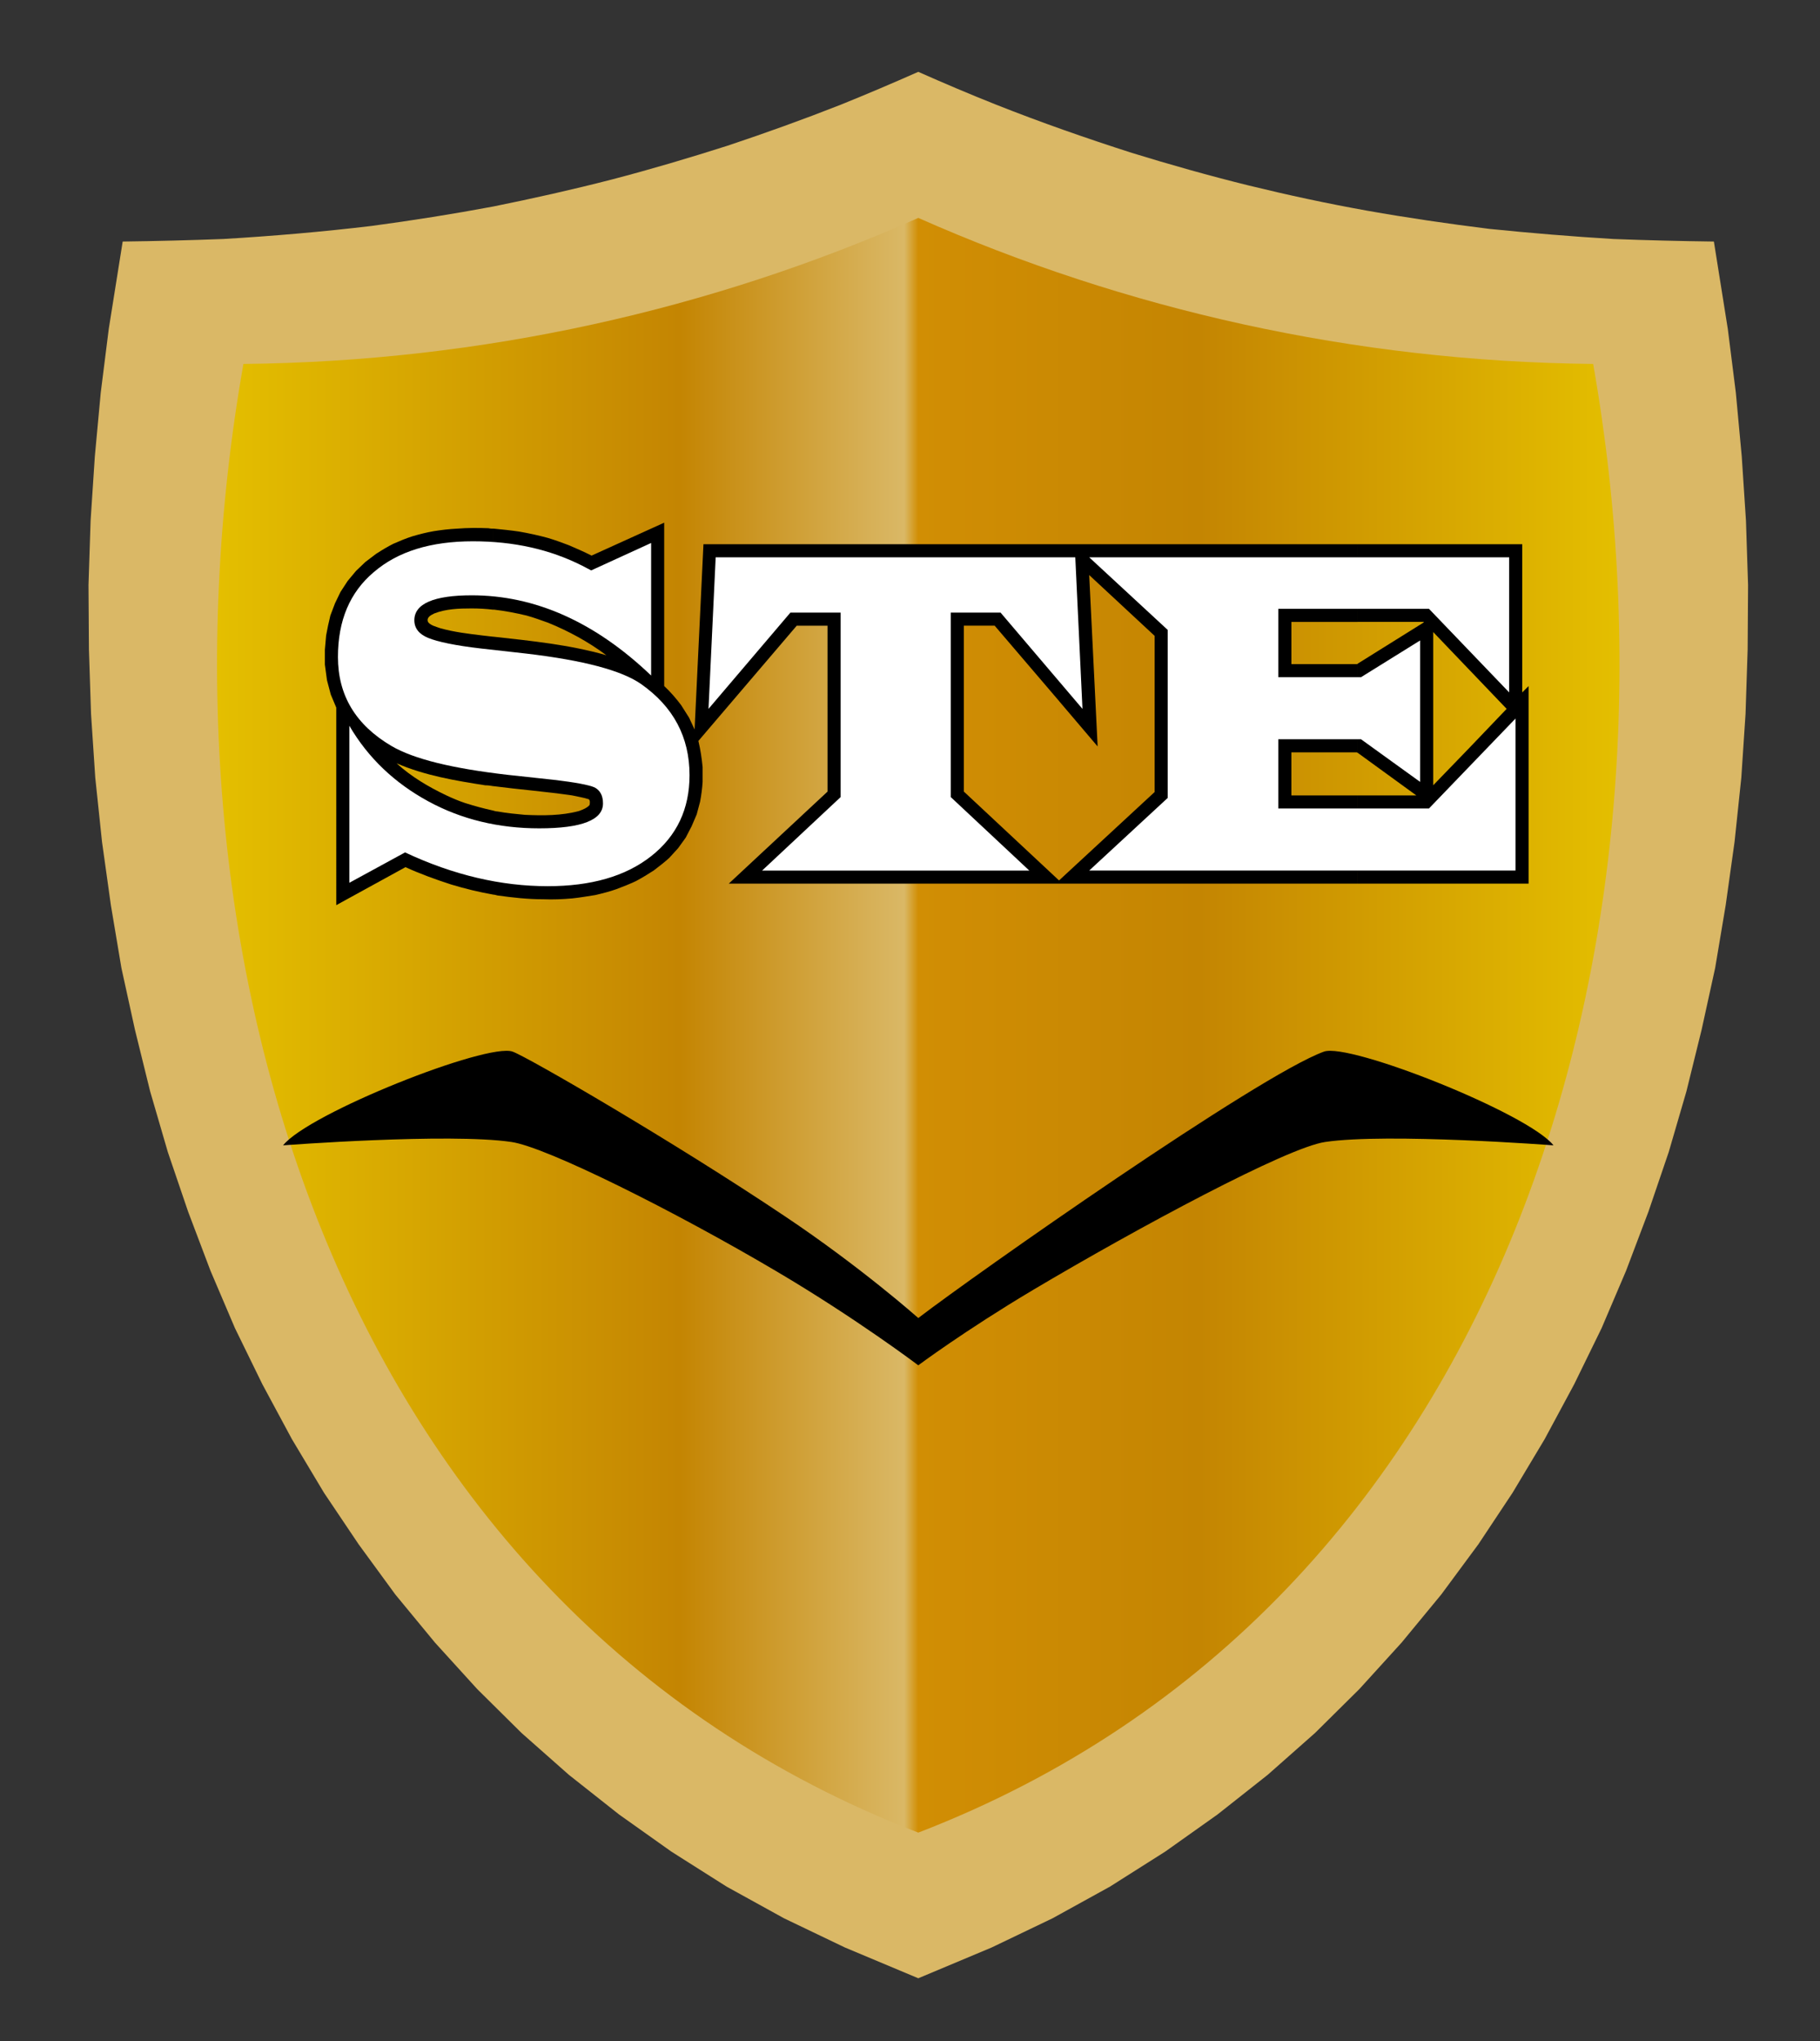
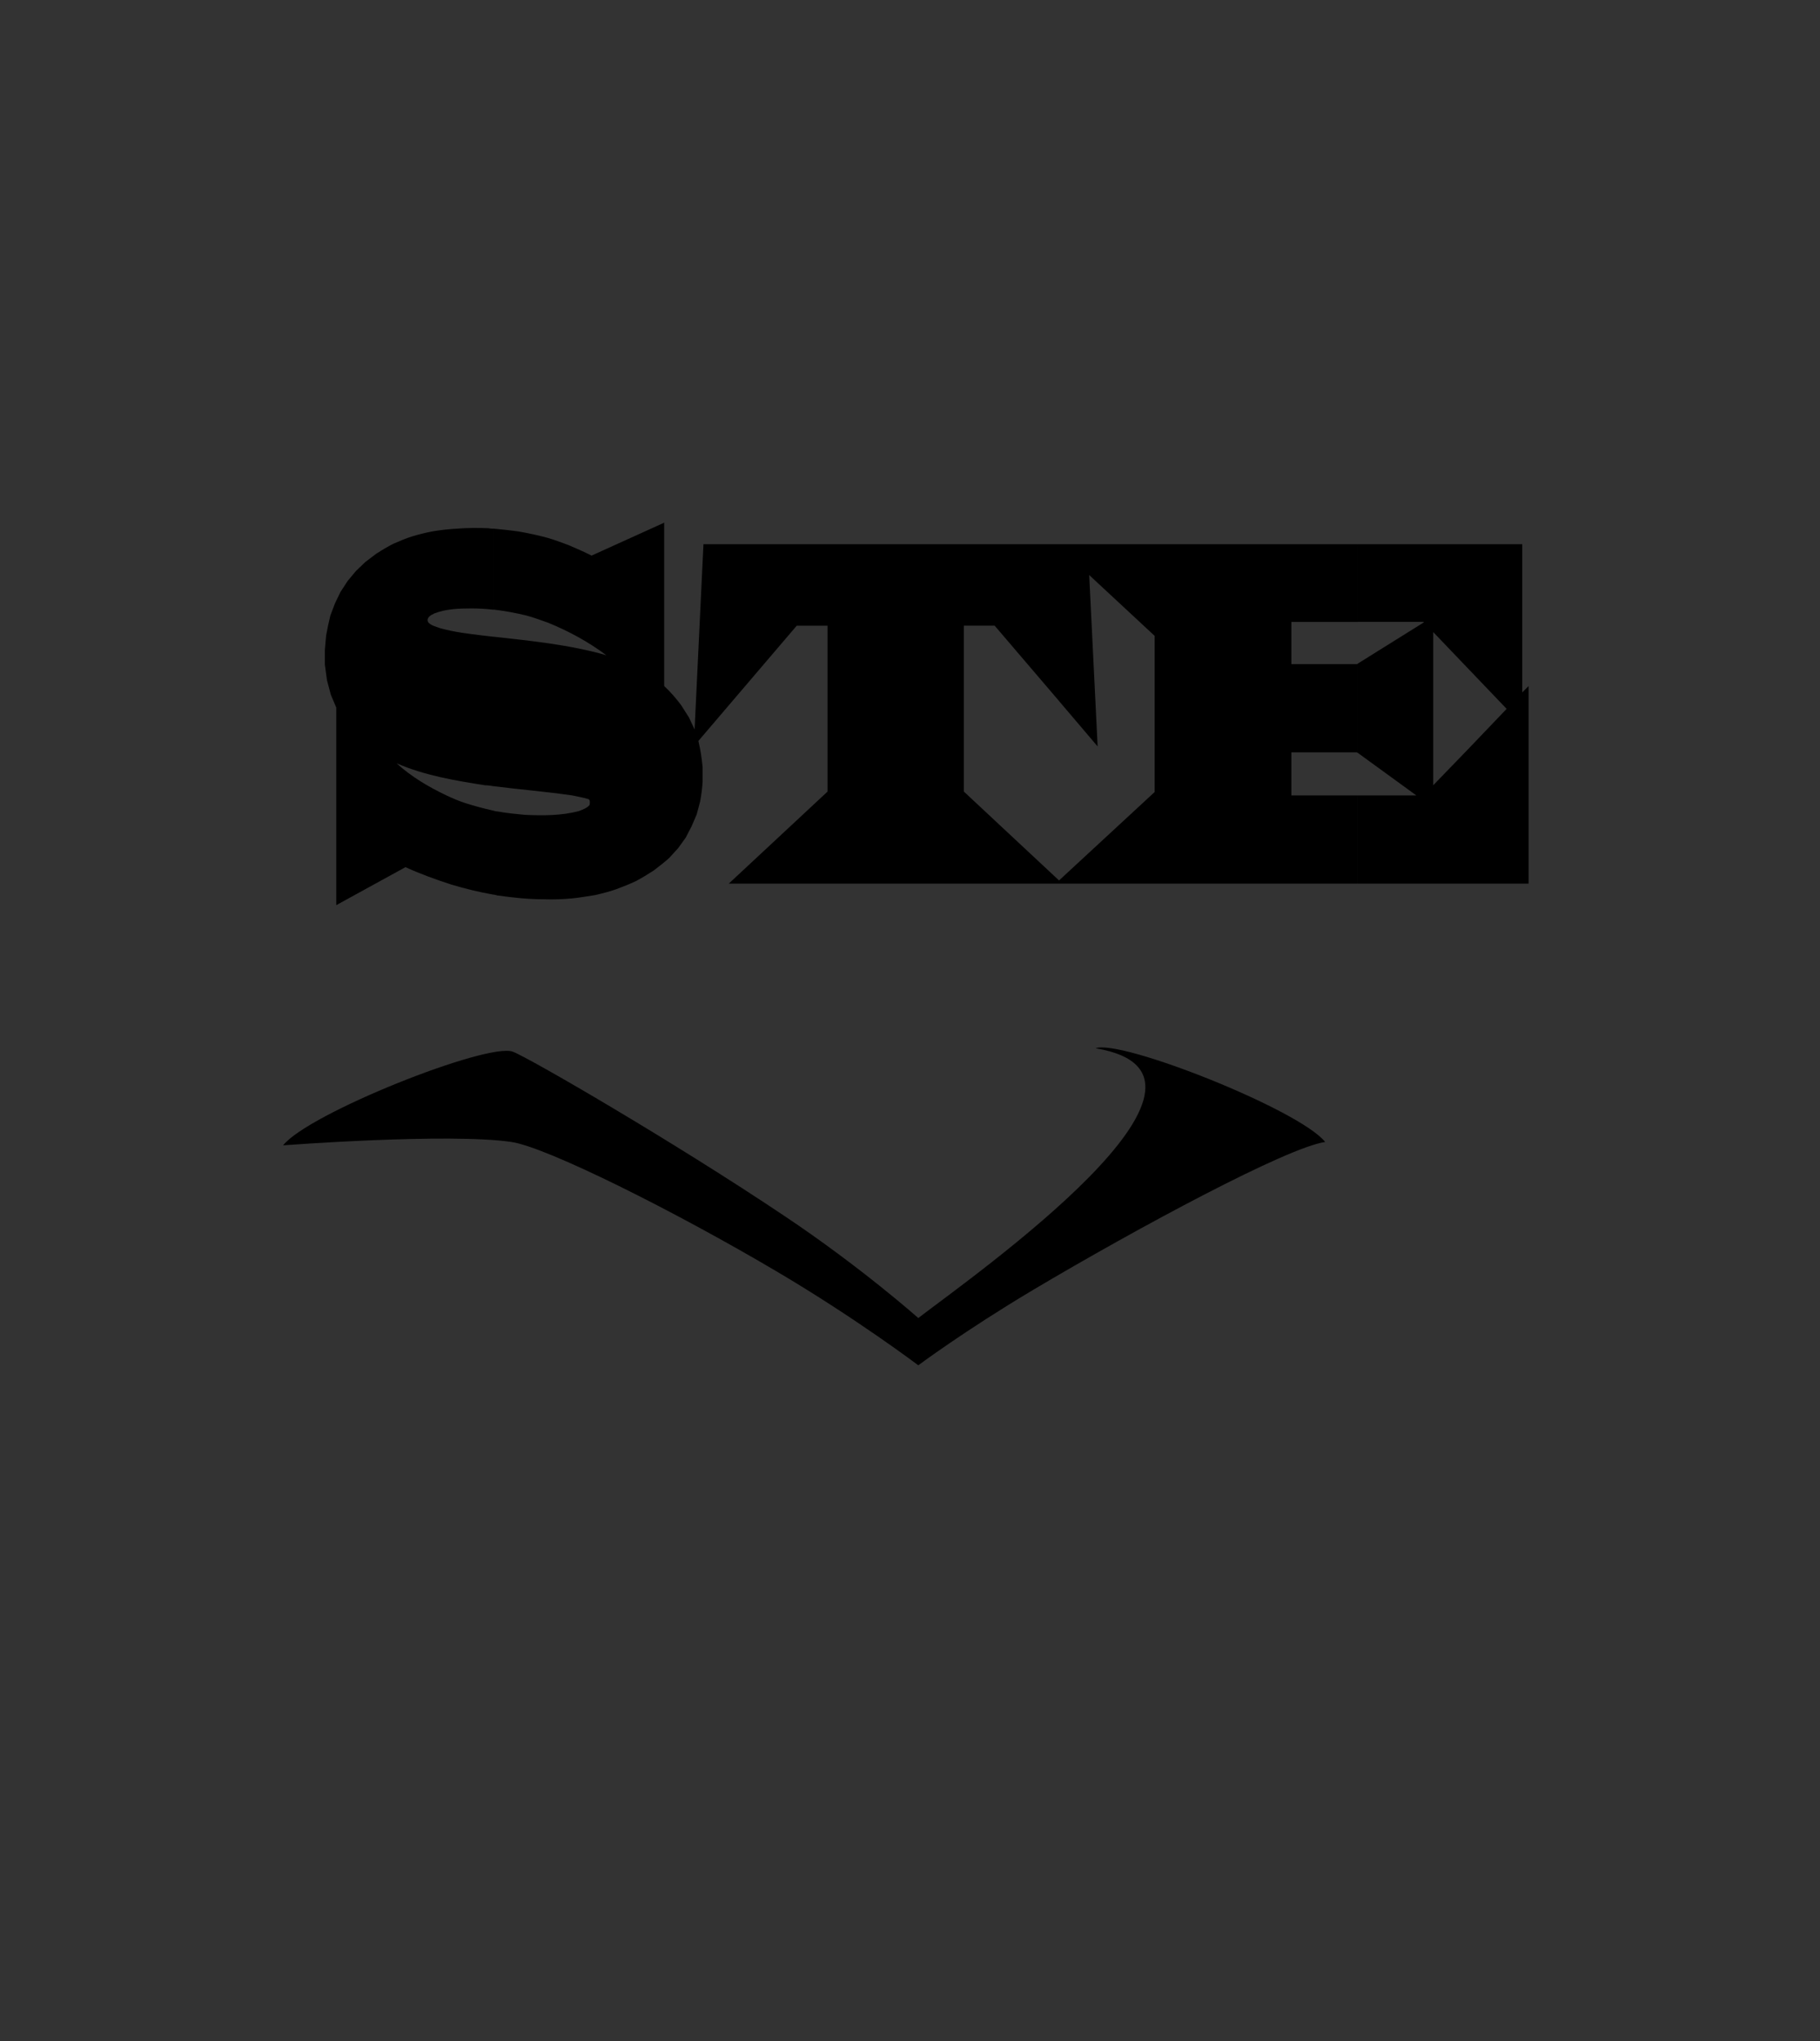
<svg xmlns="http://www.w3.org/2000/svg" version="1.1" id="圖層_1" x="0px" y="0px" width="165px" height="185px" viewBox="0 0 165 185" enable-background="new 0 0 165 185" xml:space="preserve">
  <rect x="0" y="0" width="165" height="185" fill="#333333" stroke="none" />
-   <path fill="#DAB866" d="M83.251,179.312l-6.658-2.793l-5.51-2.641l-5.204-2.87l-5.012-3.176l-4.745-3.367l-4.553-3.597l-4.286-3.789  l-4.018-3.979l-3.827-4.209l-3.597-4.362l-3.329-4.554l-3.138-4.668l-2.909-4.859l-2.678-4.975l-2.487-5.089l-2.219-5.204  l-2.028-5.357l-1.837-5.396l-1.606-5.51l-1.378-5.586l-1.224-5.586l-0.957-5.702l-0.803-5.74l-0.612-5.816l-0.383-5.778  l-0.191-5.854l-0.039-5.816l0.191-5.854l0.383-5.816l0.536-5.778l0.727-5.778l1.262-7.92c3.062-0.039,6.084-0.115,9.107-0.229  c4.515-0.268,8.992-0.65,13.469-1.186c3.712-0.498,7.347-1.072,11.02-1.76c3.597-0.727,7.194-1.531,10.752-2.449  c3.521-0.918,7.002-1.951,10.484-3.061c3.444-1.148,6.849-2.373,10.255-3.712c2.372-0.957,4.706-1.951,7.041-2.984  c2.334,1.033,4.668,2.028,7.079,2.984c4.056,1.607,8.112,3.023,12.283,4.362c3.482,1.071,7.002,2.066,10.561,2.946  c3.597,0.88,7.155,1.646,10.79,2.296c3.673,0.65,7.347,1.186,11.059,1.646c3.75,0.382,7.461,0.688,11.25,0.918  c3.023,0.115,6.046,0.191,9.107,0.229l1.262,7.92l0.728,5.778l0.536,5.778l0.382,5.816l0.191,5.854l-0.038,5.816l-0.191,5.854  l-0.383,5.778l-0.612,5.816l-0.804,5.74l-0.957,5.702l-1.225,5.586l-1.377,5.586l-1.607,5.51l-1.837,5.396l-2.028,5.357  l-2.219,5.204l-2.487,5.089l-2.678,4.975l-2.908,4.859l-3.099,4.668l-3.367,4.554l-3.597,4.362l-3.827,4.209l-4.018,3.979  l-4.286,3.789l-4.553,3.597l-4.745,3.367l-5.013,3.176l-5.204,2.87l-5.51,2.641L83.251,179.312z" />
  <linearGradient id="SVGID_1_" gradientUnits="userSpaceOnUse" x1="19.679" y1="92.932" x2="146.823" y2="92.932">
    <stop offset="0" style="stop-color:#E4BF00" />
    <stop offset="0.33" style="stop-color:#C48502" />
    <stop offset="0.49" style="stop-color:#DAB866" />
    <stop offset="0.5" style="stop-color:#D18E04" />
    <stop offset="0.7" style="stop-color:#C48502" />
    <stop offset="1" style="stop-color:#E4BF00" />
  </linearGradient>
-   <path fill="url(#SVGID_1_)" d="M83.251,166.111c-53.34-20.548-70.444-80.584-61.184-133.121  c21.734-0.229,42.435-4.936,61.184-13.239c18.75,8.303,39.45,13.01,61.184,13.239C153.694,85.527,136.591,145.563,83.251,166.111z" />
  <g>
    <path d="M133.262,80.093V67.734l3.329-3.482l-3.329-3.482V49.33c1.569,0,3.176,0,4.745,0V62.76l0.574-0.574v17.907   C136.82,80.093,135.022,80.093,133.262,80.093z M133.262,49.33v11.441l-3.329-3.482v13.89l3.329-3.444v12.359   c-3.405,0-6.772,0-10.178,0v-7.997h5.319l-5.319-3.865v-8.074l6.008-3.75l-0.039-0.038h-5.969V49.33   C126.489,49.33,129.856,49.33,133.262,49.33z M123.083,49.33v7.041h-6.007v3.826h5.969l0.038-0.038v8.074l-0.077-0.038h-5.931   v3.903h6.007v7.997c-9.03,0-18.061,0-27.053,0v-0.306l8.648-7.997V57.633l-5.931-5.51l0.765,15.536l-3.482-4.095V49.33   C105.023,49.33,114.053,49.33,123.083,49.33z M44.719,73.474c0.115,0.038,0.269,0.077,0.383,0.077   c0.842,0.153,1.646,0.229,2.487,0.306c1.645,0.077,3.329,0.077,4.898-0.344c0.306-0.115,0.727-0.268,0.956-0.536   c0.039-0.115,0.077-0.459-0.076-0.536c-0.459-0.153-0.995-0.229-1.492-0.344c-2.373-0.345-4.783-0.536-7.156-0.842V57.709   c3.444,0.382,6.926,0.727,10.255,1.683c-1.646-1.224-3.405-2.181-5.28-2.946c-0.65-0.23-1.263-0.459-1.952-0.651   c-0.957-0.229-1.951-0.421-2.946-0.536c-0.038,0-0.038,0-0.077,0v-7.347c0.766,0.077,1.569,0.153,2.334,0.268   c0.88,0.153,1.76,0.344,2.602,0.574c0.651,0.191,1.263,0.42,1.875,0.65c0.727,0.306,1.416,0.612,2.104,0.956l6.581-2.984v14.808   c0.574,0.536,1.071,1.11,1.531,1.722l0.727,1.147l0.498,1.071l0.803-16.797c10.752,0,21.466,0,32.256,0v14.234l-5.854-6.849h-2.793   v15.038l8.609,8.036h0.038v0.306c-10.025,0-19.974,0-29.96,0l8.954-8.341V56.714H72.23l-8.915,10.446   c0.191,0.803,0.306,1.569,0.383,2.373v1.339c-0.039,0.612-0.115,1.186-0.23,1.798l-0.306,1.148l-0.459,1.071l-0.536,1.033   l-0.689,0.957l-0.803,0.88c-0.459,0.42-0.918,0.765-1.416,1.148c-0.536,0.344-1.033,0.65-1.607,0.957   c-0.574,0.268-1.148,0.498-1.76,0.727c-0.65,0.229-1.263,0.383-1.913,0.536c-0.727,0.114-1.378,0.229-2.104,0.306   c-0.88,0.077-1.76,0.115-2.641,0.077c-1.416,0-2.755-0.153-4.132-0.344c-0.153-0.038-0.268-0.077-0.383-0.077V73.474z    M35.957,69.188c1.339,1.224,2.908,2.143,4.515,2.908c0.574,0.268,1.109,0.497,1.684,0.688c0.842,0.268,1.684,0.498,2.563,0.689   v7.614c-1.301-0.229-2.563-0.536-3.826-0.918c-1.416-0.459-2.793-0.957-4.133-1.569l-6.275,3.444V64.138l-0.498-1.187l-0.344-1.301   l-0.191-1.416v-1.339l0.115-1.301c0.114-0.612,0.229-1.186,0.382-1.798l0.421-1.109l0.498-1.033l0.65-0.995l0.765-0.918   l0.842-0.803l0.957-0.727c0.535-0.345,1.033-0.65,1.568-0.918c0.612-0.268,1.148-0.497,1.76-0.688   c0.65-0.191,1.263-0.344,1.913-0.459c0.727-0.115,1.378-0.191,2.104-0.229c0.957-0.076,1.914-0.076,2.87-0.038   c0.153,0.038,0.307,0.038,0.421,0.038v7.347c-0.65-0.077-1.301-0.115-1.951-0.115c-1.147,0-2.334,0.038-3.405,0.459   c-0.306,0.153-0.689,0.345-0.574,0.727c0.153,0.344,0.842,0.498,1.148,0.613c1.225,0.344,2.526,0.497,3.788,0.65   c0.345,0.039,0.689,0.077,0.995,0.115v13.545c-0.229-0.039-0.458-0.077-0.727-0.077C41.275,70.757,38.521,70.298,35.957,69.188z" />
  </g>
-   <path fill="#FFFFFF" d="M31.671,80.017V65.783c1.722,2.947,4.133,5.204,7.155,6.85c3.023,1.645,6.39,2.449,10.063,2.449  c3.865,0,5.778-0.765,5.778-2.257c0-0.727-0.268-1.187-0.765-1.455c-0.536-0.229-1.76-0.459-3.711-0.688l-4.248-0.459  c-4.936-0.574-8.417-1.416-10.446-2.602c-3.252-1.914-4.859-4.592-4.859-8.074c0-3.291,1.071-5.854,3.252-7.691  c2.181-1.875,5.166-2.793,8.992-2.793c3.673,0,6.964,0.727,9.911,2.219l0.803,0.421l5.434-2.487v12.015  c-5.089-4.859-10.522-7.271-16.262-7.271c-3.444,0-5.204,0.766-5.204,2.258c0,0.728,0.421,1.263,1.263,1.607  c0.842,0.345,2.449,0.689,4.783,0.957l4.094,0.459c5.204,0.612,8.648,1.531,10.408,2.755c2.946,2.066,4.4,4.821,4.4,8.265  c0,3.062-1.148,5.51-3.482,7.347c-2.334,1.837-5.472,2.717-9.375,2.717c-4.209,0-8.532-0.995-12.933-3.061L31.671,80.017  L31.671,80.017z M97.485,50.516l0.651,13.737l-7.423-8.724h-4.515V72.25l7.117,6.658H69.093l7.117-6.658V55.528h-4.554l-7.423,8.724  l0.65-13.737H97.485L97.485,50.516z M136.82,50.516V62.76l-7.271-7.577h-13.66v6.199h7.5l5.357-3.329v12.818l-5.357-3.865h-7.5  v6.275h13.66l7.845-8.15v13.775H98.748l7.117-6.582V57.097l-7.117-6.581H136.82z" />
-   <path d="M83.251,119.467c0,0-5.166-4.592-12.091-9.222c-10.102-6.773-23.303-14.425-24.681-14.923  c-2.295-0.842-18.52,5.586-20.815,8.494c0,0,15.038-1.147,20.701-0.306c3.176,0.459,14.809,6.275,24.068,11.747  c7.193,4.247,12.818,8.495,12.818,8.495s4.209-3.138,10.37-6.811c9.604-5.701,23.073-12.934,26.517-13.431  c5.663-0.842,20.701,0.306,20.701,0.306c-2.296-2.908-18.52-9.336-20.816-8.494C114.092,97.466,88.34,115.564,83.251,119.467z" />
+   <path d="M83.251,119.467c0,0-5.166-4.592-12.091-9.222c-10.102-6.773-23.303-14.425-24.681-14.923  c-2.295-0.842-18.52,5.586-20.815,8.494c0,0,15.038-1.147,20.701-0.306c3.176,0.459,14.809,6.275,24.068,11.747  c7.193,4.247,12.818,8.495,12.818,8.495s4.209-3.138,10.37-6.811c9.604-5.701,23.073-12.934,26.517-13.431  c-2.296-2.908-18.52-9.336-20.816-8.494C114.092,97.466,88.34,115.564,83.251,119.467z" />
</svg>